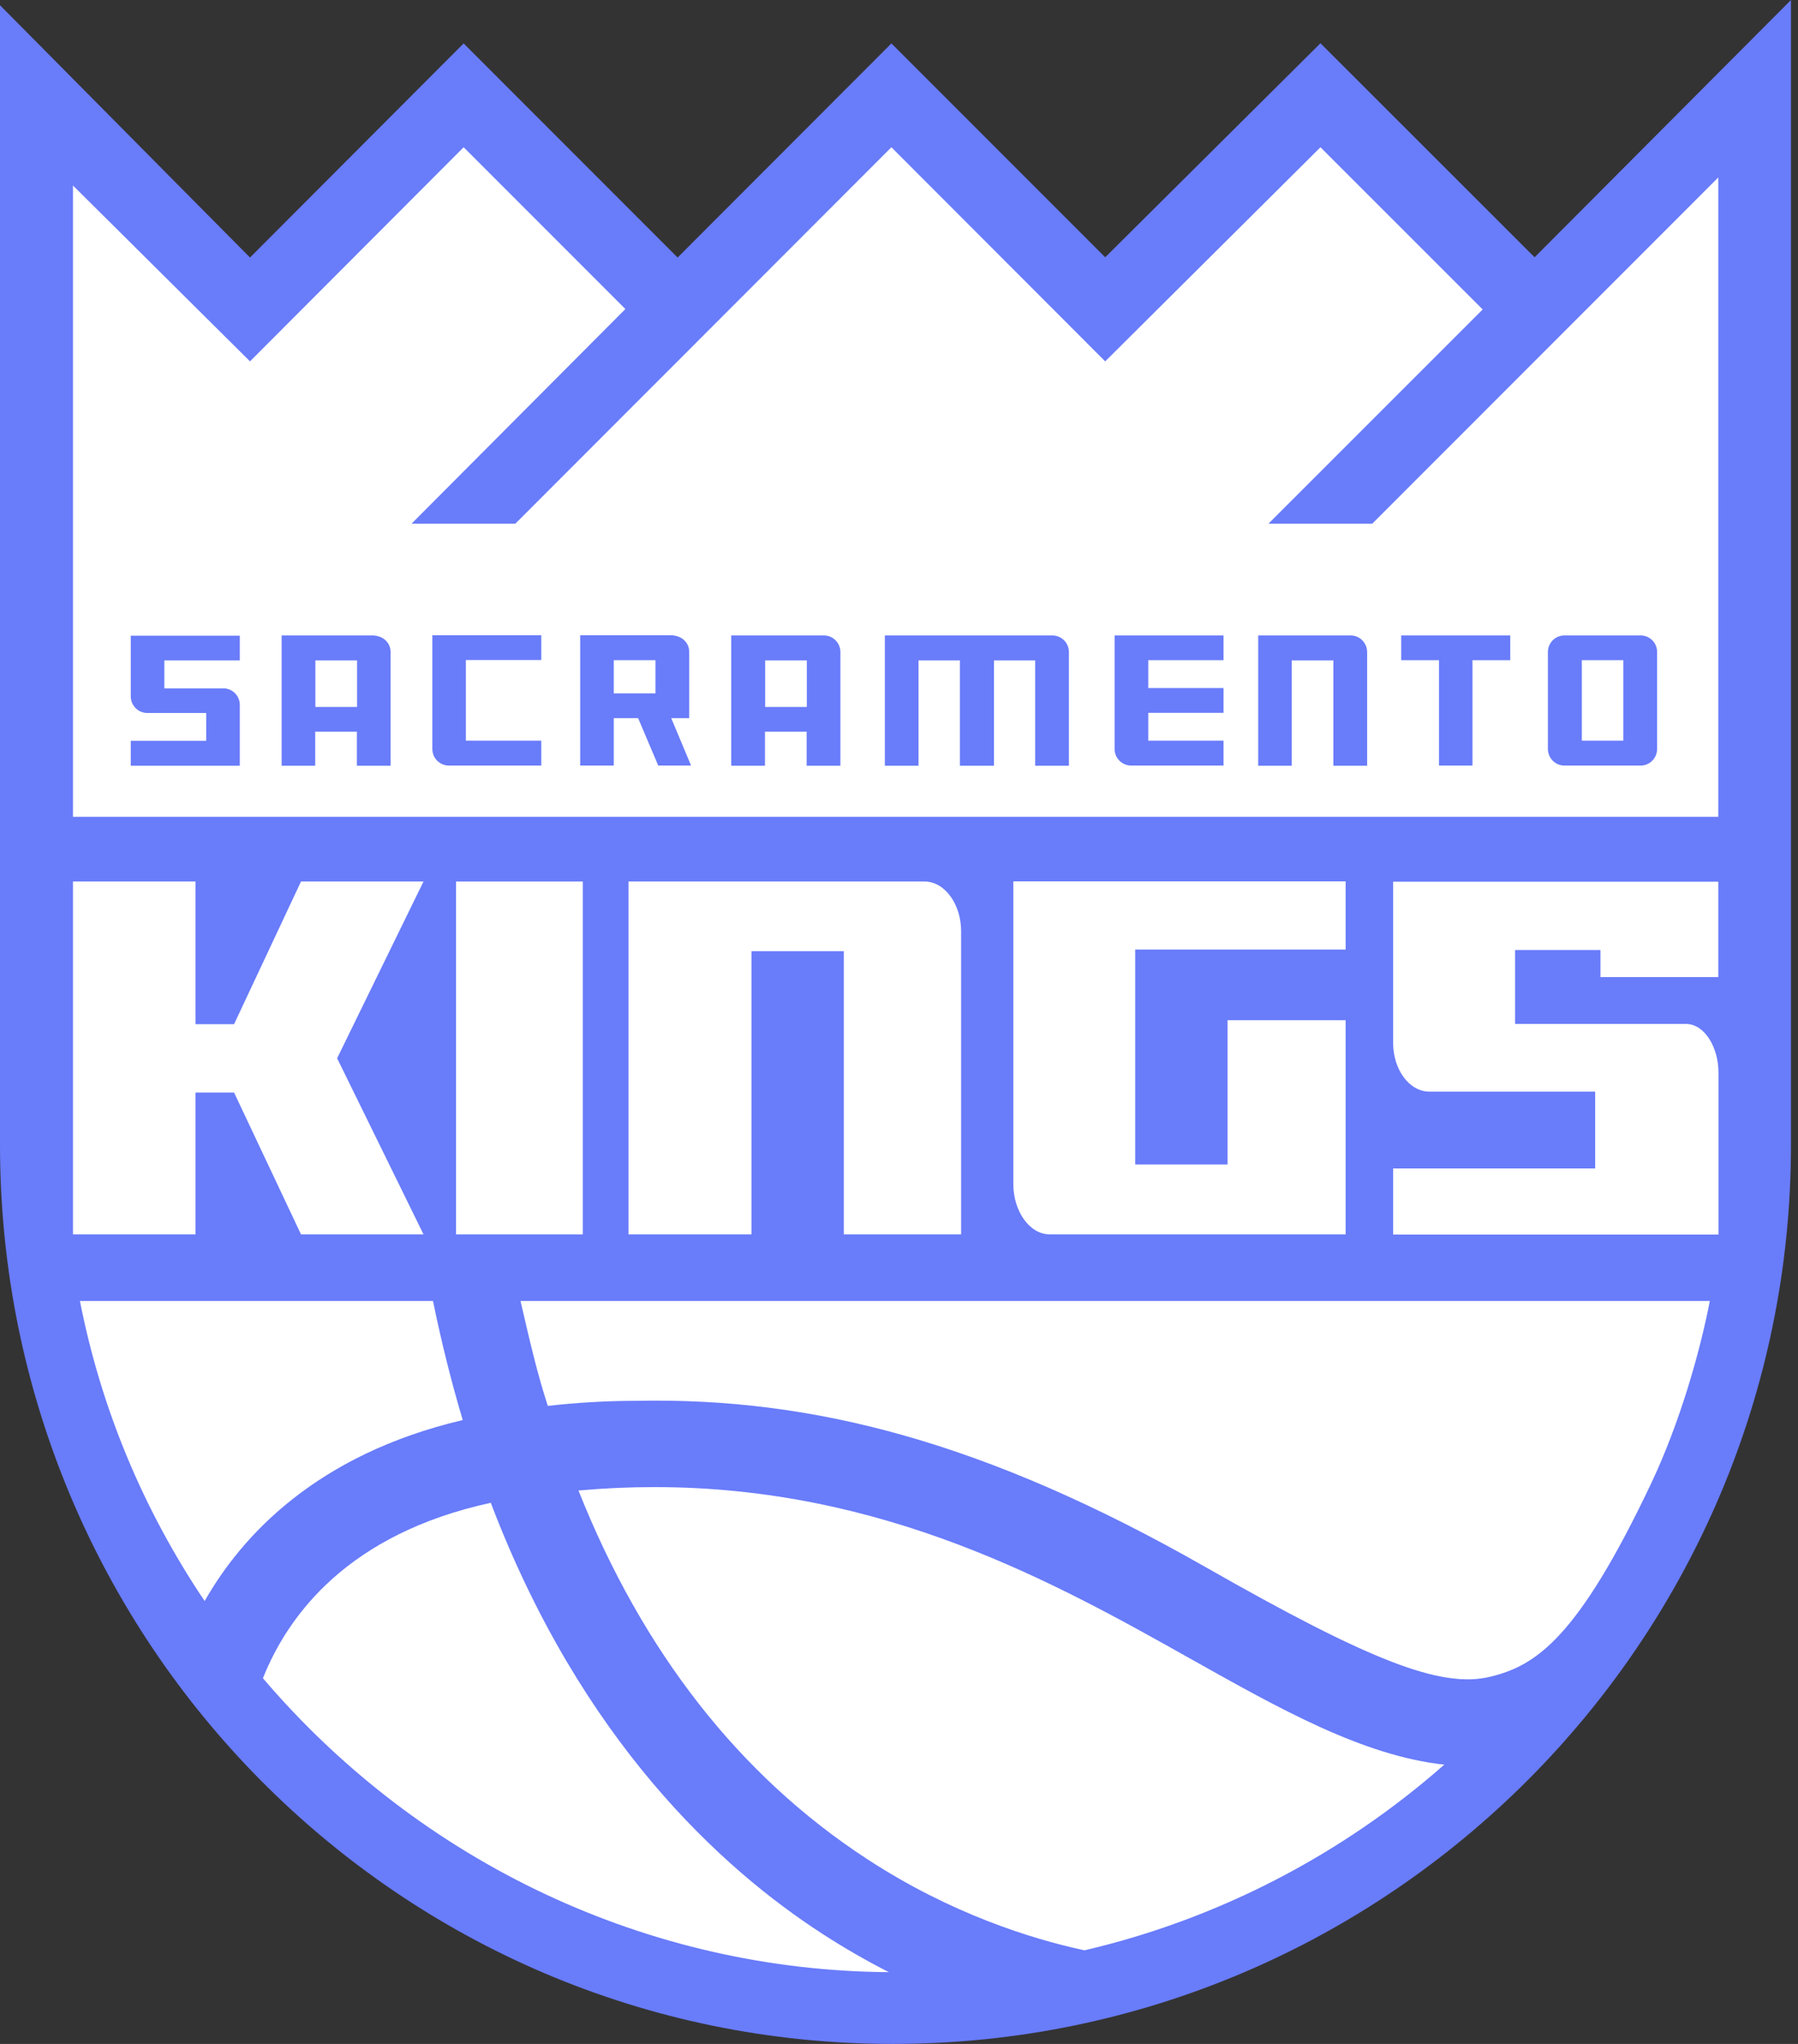
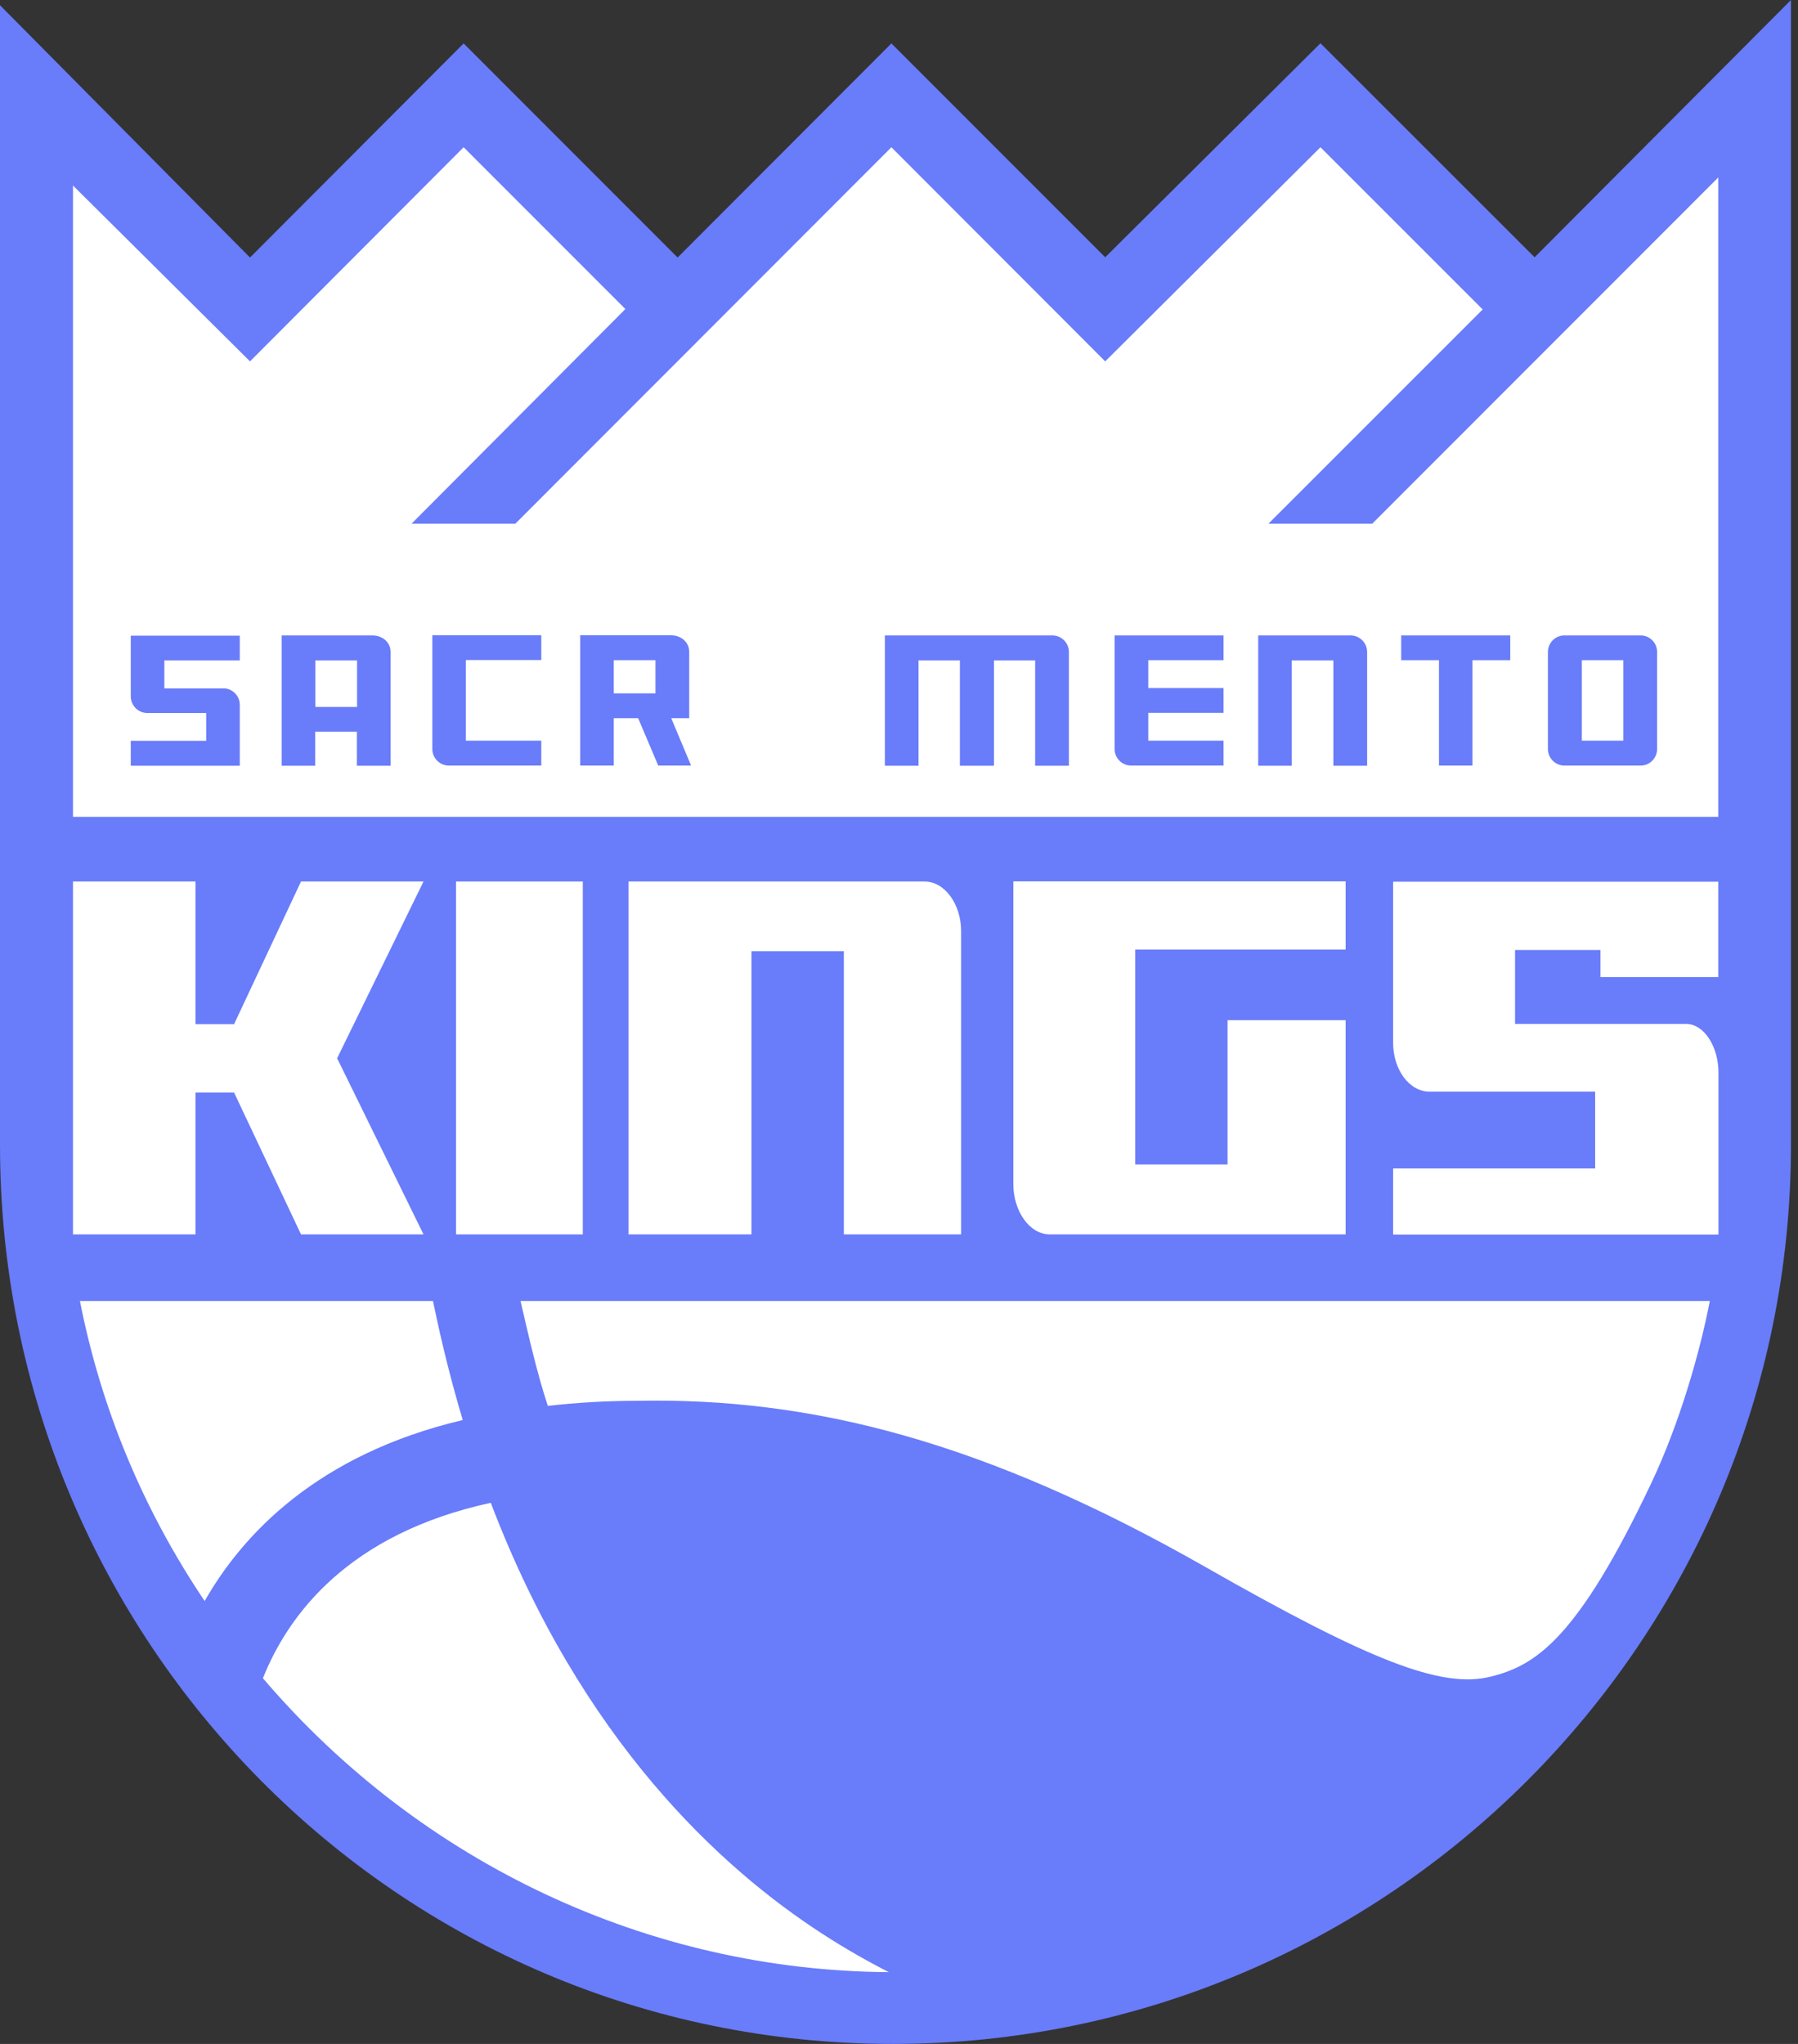
<svg xmlns="http://www.w3.org/2000/svg" width="22" height="25" viewBox="0 0 22 25" fill="none">
  <rect x="0" y="0" width="22" height="25" fill="#333333" stroke="none" />
  <g clip-path="url(#clip0_30_80)">
    <path d="M21.914 0L18.777 3.147L16.157 0.529L13.523 3.147L10.907 0.531L8.291 3.15L5.673 0.531L3.059 3.15L0 0.064V14.004C0 20.066 4.864 25 10.924 25C16.984 25 21.914 20.066 21.914 14.004V0Z" fill="#697cfa" />
    <path d="M0.978 15.913C1.236 17.225 1.748 18.459 2.504 19.583C2.959 18.783 3.871 17.791 5.662 17.369C5.525 16.91 5.402 16.421 5.298 15.913H0.978Z" fill="#ffffff" />
    <path d="M3.217 20.527C5.152 22.794 7.94 24.103 10.875 24.122C10.598 23.98 10.327 23.825 10.067 23.656C8.822 22.852 7.11 21.285 6.005 18.381C4.265 18.76 3.528 19.747 3.217 20.527" fill="#ffffff" />
-     <path d="M7.078 18.231C7.863 20.204 9.049 21.719 10.604 22.735C11.633 23.408 12.62 23.715 13.269 23.855C14.895 23.476 16.415 22.691 17.672 21.584C16.679 21.476 15.663 20.904 14.588 20.301C12.912 19.359 10.822 18.189 8.005 18.189C7.7 18.189 7.389 18.203 7.078 18.231V18.231Z" fill="#ffffff" />
    <path d="M11.316 10.782H7.69V15.098H9.195V11.635H10.325V15.098H11.76V11.388C11.76 11.06 11.559 10.782 11.314 10.782H11.316Z" fill="#ffffff" />
    <path d="M12.399 10.782V14.484C12.399 14.815 12.598 15.098 12.844 15.098H16.465V12.478H15.02V14.243H13.89V11.614H16.465V10.78H12.399V10.782Z" fill="#ffffff" />
    <path d="M3.683 10.782L2.864 12.527H2.392V10.782H0.893V15.098H2.392V13.363H2.864L3.683 15.098H5.182L4.125 12.944L5.182 10.782H3.683Z" fill="#ffffff" />
    <path d="M7.131 10.782H5.58V15.098H7.131V10.782Z" fill="#ffffff" />
    <path d="M21.025 11.951V10.784H17.046V12.755C17.046 13.083 17.244 13.352 17.49 13.352H19.518V14.292H17.046V15.1H21.027V13.119C21.027 12.812 20.858 12.524 20.629 12.524H18.538V11.62H19.583V11.951H21.023H21.025Z" fill="#ffffff" />
    <path d="M16.791 6.405H15.521L18.142 3.785L16.157 1.801L13.523 4.42L10.907 1.801L6.306 6.405H5.036L7.652 3.78L5.673 1.801L3.059 4.42L0.893 2.269V6.566V9.991H21.025V6.668V2.17L16.791 6.405Z" fill="#ffffff" />
    <path d="M5.29 9.161C5.29 9.273 5.381 9.364 5.493 9.364H6.623V9.059H5.7V8.073H6.623V7.77H5.29V9.161Z" fill="#697cfa" />
    <path d="M3.446 7.772V9.366H3.857V8.949H4.367V9.366H4.779V7.976C4.779 7.857 4.684 7.772 4.553 7.772H3.446ZM4.369 8.647H3.859V8.077H4.369V8.647Z" fill="#697cfa" />
    <path d="M20.075 7.772H19.141C19.031 7.772 18.94 7.863 18.94 7.974V9.161C18.94 9.273 19.031 9.364 19.141 9.364H20.075C20.187 9.364 20.276 9.271 20.276 9.161V7.974C20.276 7.861 20.184 7.772 20.075 7.772ZM19.863 9.059H19.355V8.075H19.863V9.059Z" fill="#697cfa" />
    <path d="M1.6 8.517C1.6 8.63 1.691 8.721 1.803 8.721H2.523V9.061H1.6V9.366H2.934V8.621C2.934 8.517 2.855 8.431 2.752 8.42H2.011V8.077H2.934V7.775H1.6V8.52V8.517Z" fill="#697cfa" />
-     <path d="M10.077 7.772H8.947V9.366H9.36V8.949H9.87V9.366H10.283V7.976C10.283 7.863 10.192 7.772 10.08 7.772H10.077ZM9.872 8.647H9.362V8.077H9.872V8.647Z" fill="#697cfa" />
    <path d="M17.145 8.075H17.607V9.364H18.017V8.075H18.479V7.772H17.145V8.075Z" fill="#697cfa" />
    <path d="M12.876 7.772H10.827V9.366H11.239V8.077H11.745V9.366H12.162V8.077H12.666V9.366H13.079V7.976C13.079 7.863 12.988 7.772 12.876 7.772V7.772Z" fill="#697cfa" />
    <path d="M16.525 7.772H15.395V9.366H15.805V8.077H16.315V9.366H16.728V7.976C16.728 7.863 16.637 7.772 16.525 7.772Z" fill="#697cfa" />
    <path d="M13.638 9.161C13.638 9.273 13.729 9.364 13.841 9.364H14.971V9.059H14.05V8.719H14.971V8.416H14.05V8.075H14.971V7.772H13.638V9.163V9.161Z" fill="#697cfa" />
    <path d="M8.213 8.784H8.433V7.973C8.433 7.855 8.335 7.77 8.206 7.77H7.099V9.364H7.51V8.784H7.808L8.054 9.364H8.456L8.213 8.784V8.784ZM8.02 8.481H7.51V8.075H8.02V8.481Z" fill="#697cfa" />
    <path d="M7.785 17.134C9.929 17.09 12.05 17.628 14.757 19.171C16.758 20.311 17.636 20.657 18.237 20.508C18.79 20.373 19.302 20.047 20.208 18.134C20.553 17.403 20.8 16.54 20.921 15.913H6.369C6.471 16.353 6.57 16.791 6.703 17.196C7.055 17.156 7.419 17.134 7.785 17.134V17.134Z" fill="#ffffff" />
  </g>
  <defs fill="#ffffff">
    <clipPath id="clip0_30_80" fill="#ffffff">
      <rect width="21.914" height="25" fill="#697cfa" />
    </clipPath>
  </defs>
</svg>